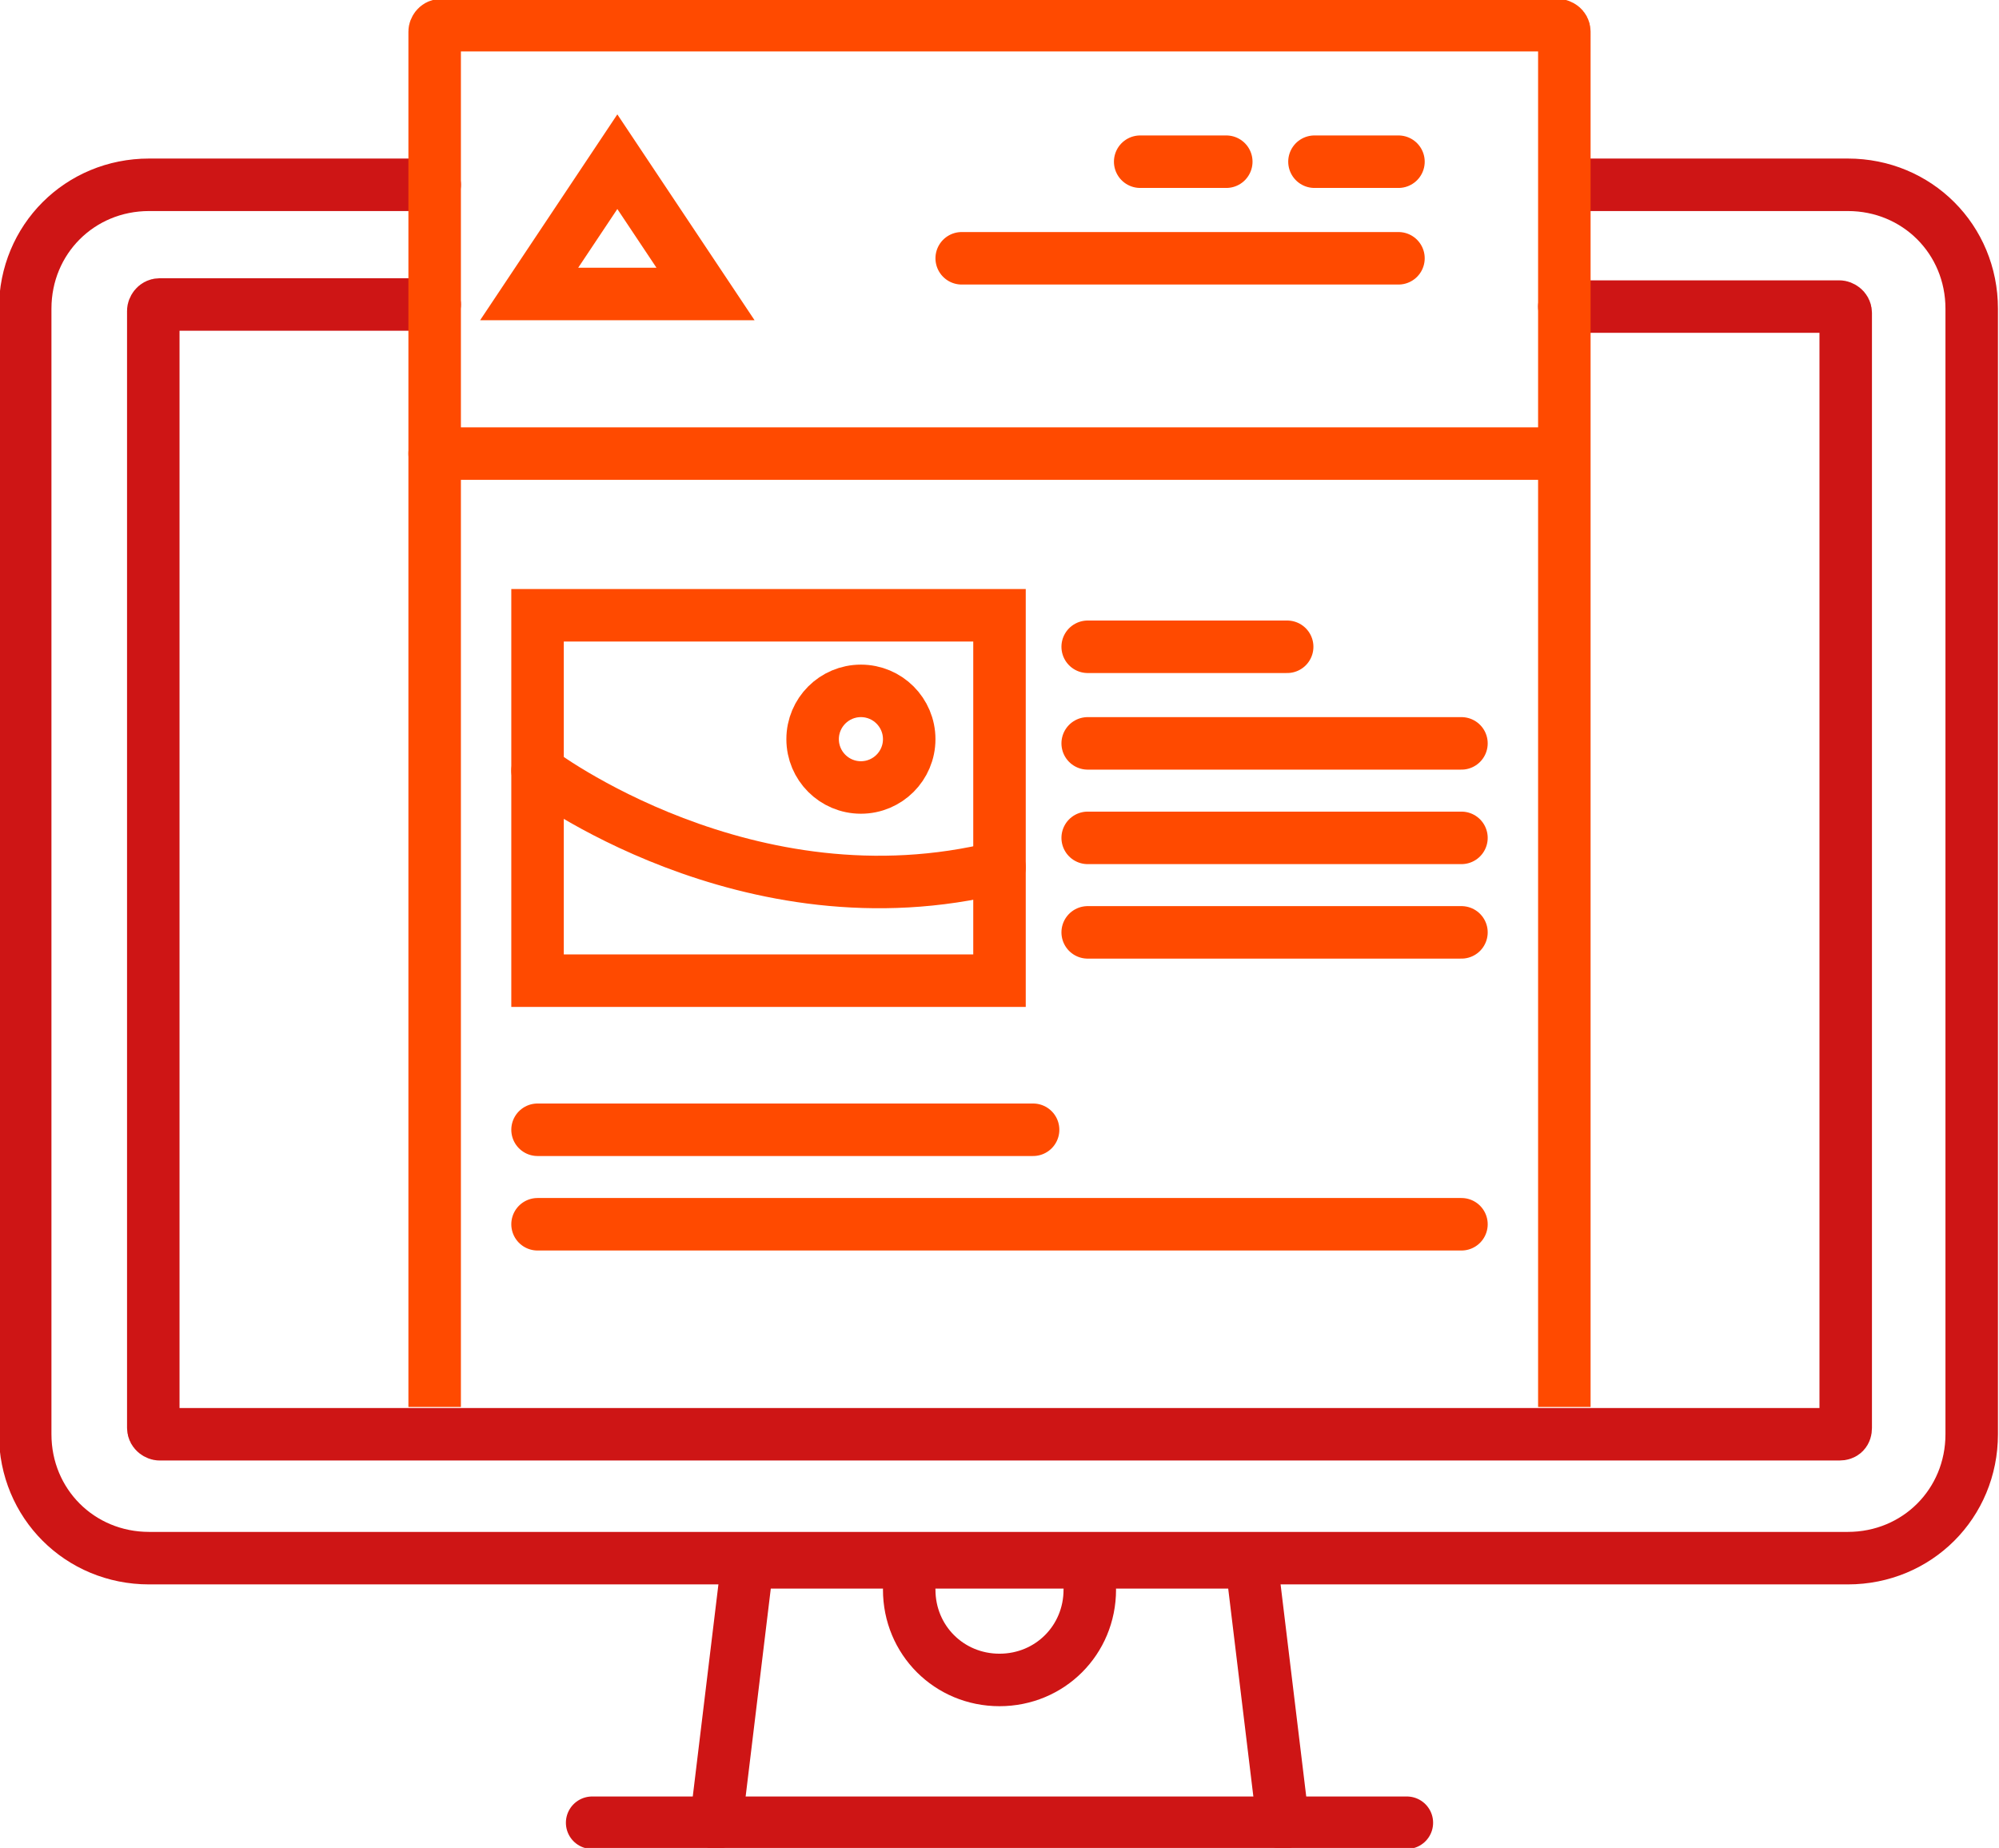
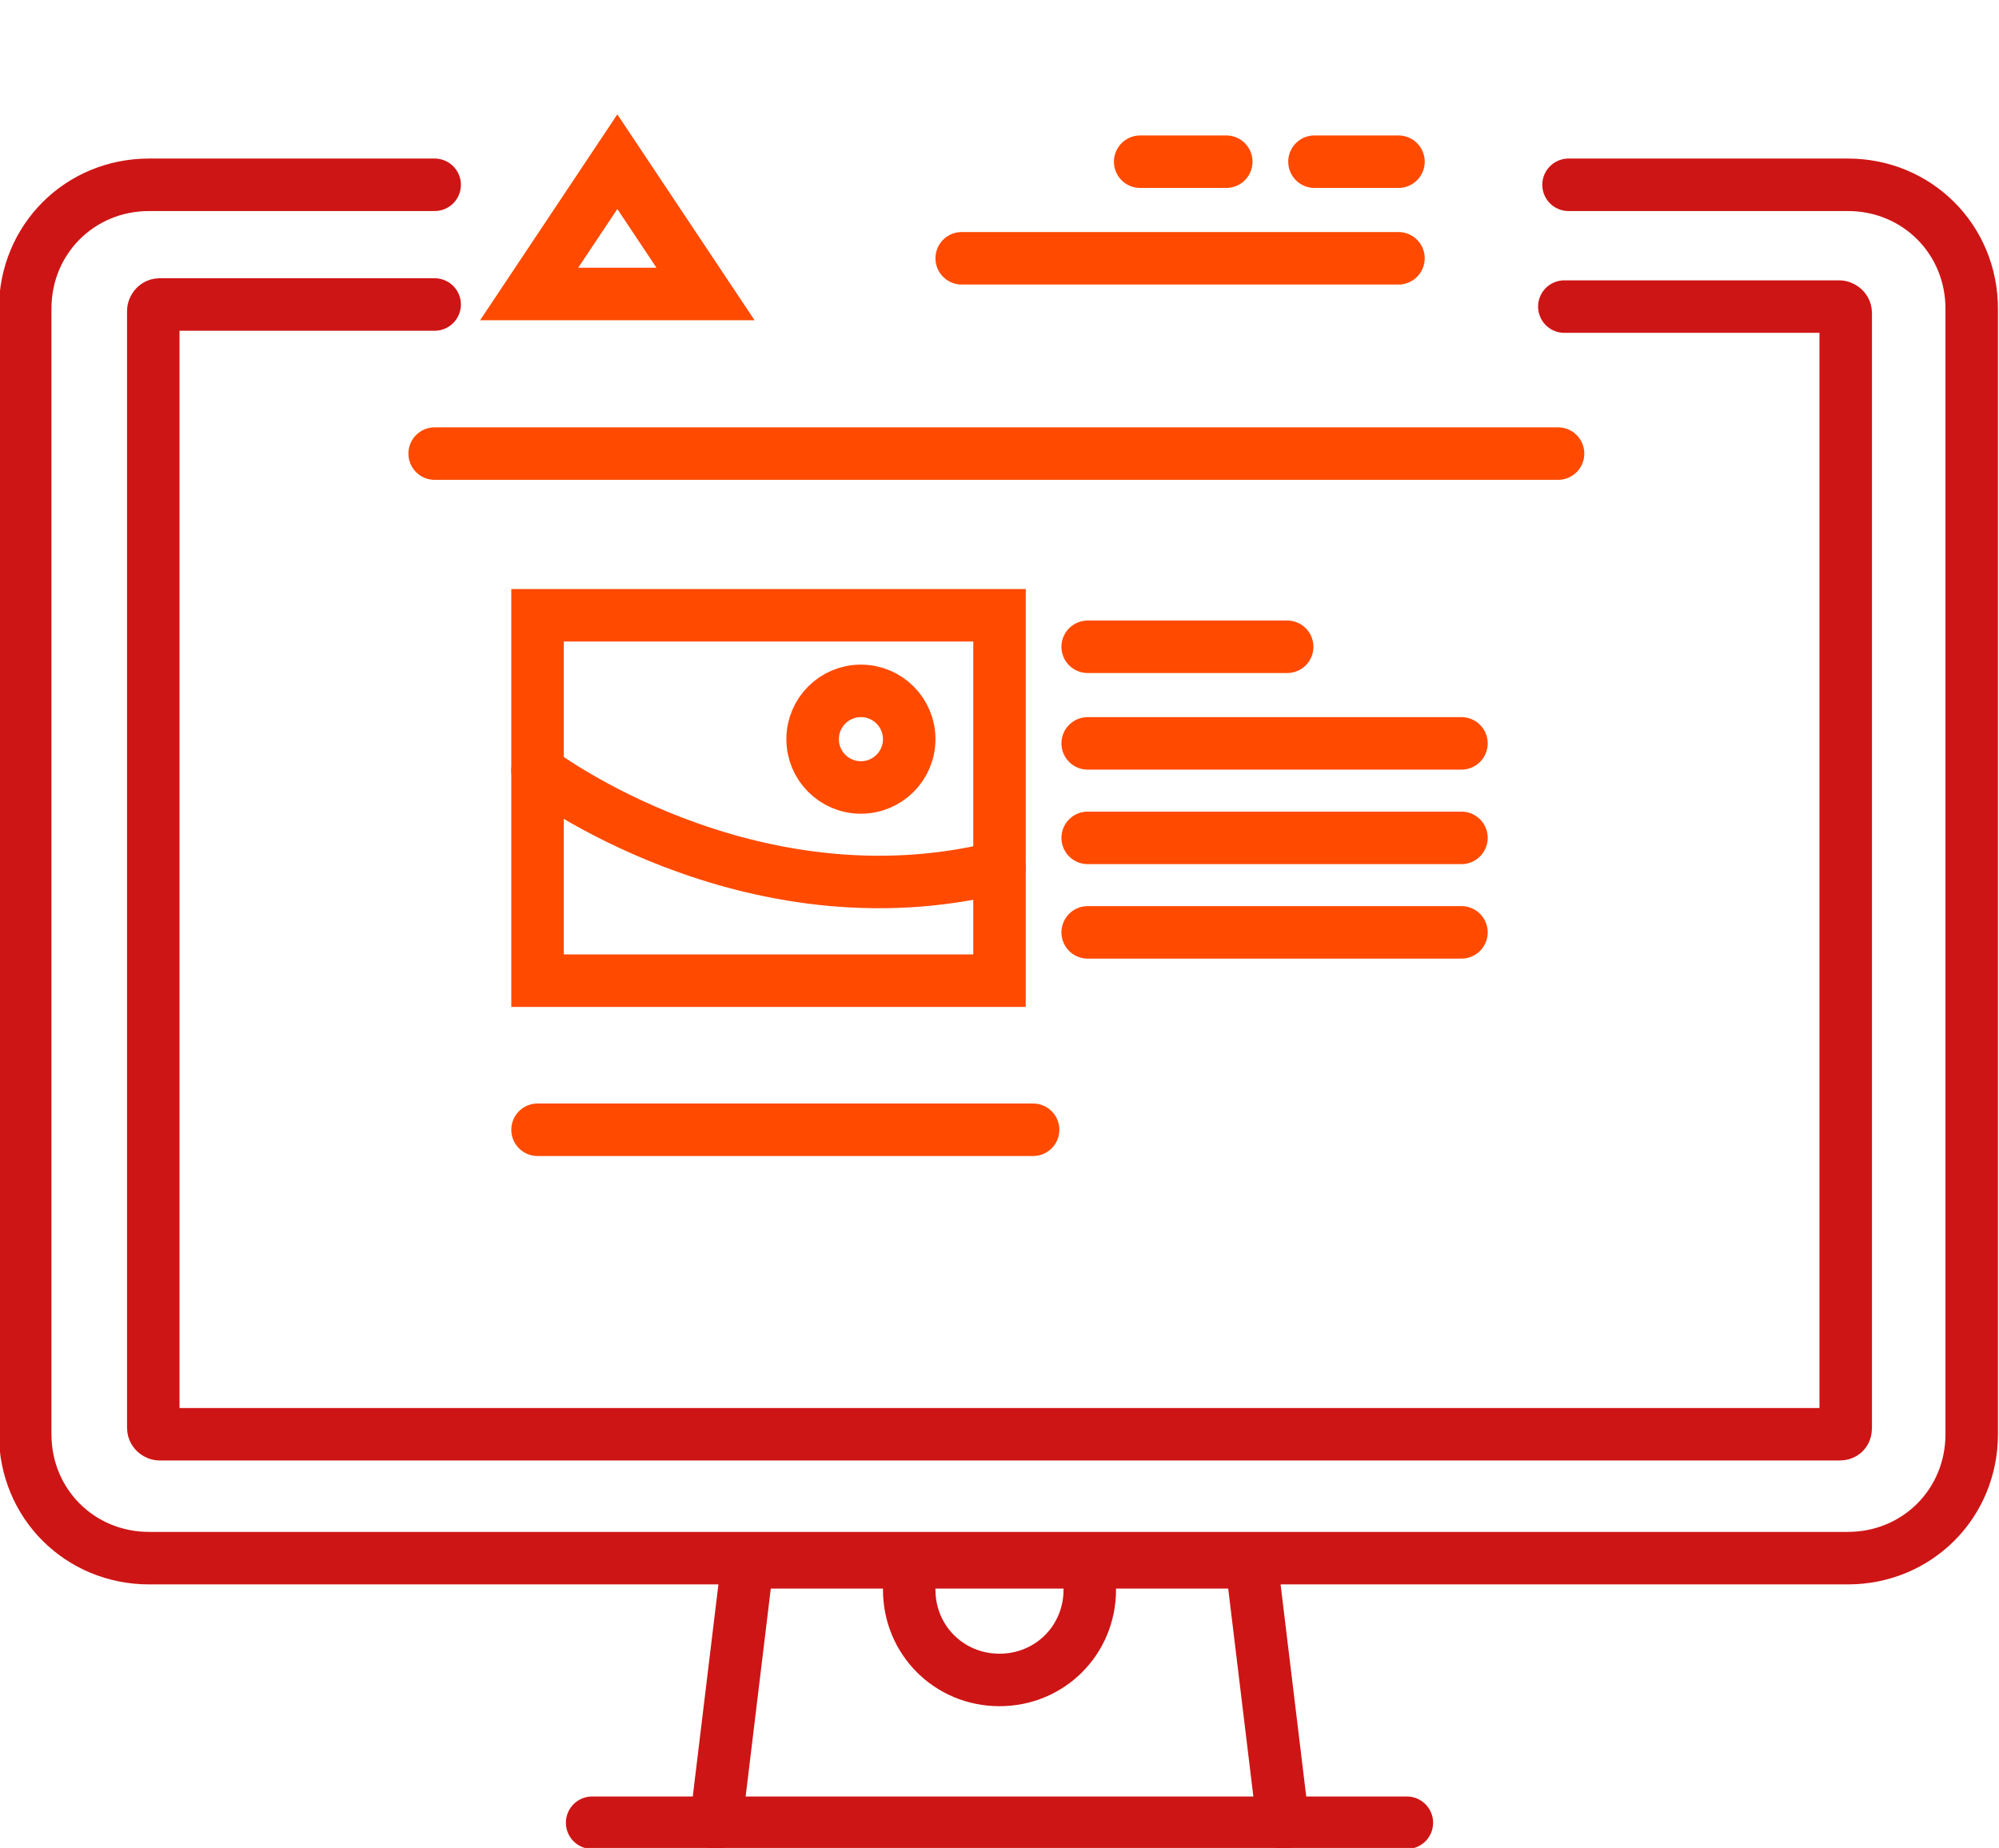
<svg xmlns="http://www.w3.org/2000/svg" xmlns:xlink="http://www.w3.org/1999/xlink" version="1.1" id="Layer_1" x="0px" y="0px" width="95.2px" height="88px" viewBox="0 0 95.2 88" style="enable-background:new 0 0 95.2 88;" xml:space="preserve">
  <style type="text/css">
	.st0{clip-path:url(#SVGID_2_);fill:none;stroke:#CE1515;stroke-width:2.5;stroke-linecap:round;stroke-miterlimit:10;}
	.st1{clip-path:url(#SVGID_2_);fill:none;stroke:#FF4A00;stroke-width:2.5;stroke-linecap:round;stroke-miterlimit:10;}
	.st2{clip-path:url(#SVGID_2_);fill:none;stroke:#FF4A00;stroke-width:2.5;stroke-miterlimit:10;}
</style>
  <g>
    <defs>
      <rect id="SVGID_1_" width="95.2" height="88" />
    </defs>
    <clipPath id="SVGID_2_">
      <use xlink:href="#SVGID_1_" style="overflow:visible;" />
    </clipPath>
    <path class="st0" d="M74.5,14.6h13.1c0.1,0,0.3,0.1,0.3,0.3V68c0,0.2-0.1,0.3-0.3,0.3H7.6c-0.1,0-0.3-0.1-0.3-0.3V14.8   c0-0.1,0.1-0.3,0.3-0.3h13.1" />
    <path class="st0" d="M74.7,8.8h13.3c3.3,0,5.9,2.6,5.9,5.9v53.6c0,3.3-2.6,5.9-5.9,5.9H7.1c-3.3,0-5.9-2.6-5.9-5.9V14.7   c0-3.3,2.6-5.9,5.9-5.9h13.6" />
    <line class="st0" x1="28.2" y1="86.8" x2="67" y2="86.8" />
    <polyline class="st0" points="61.1,86.8 59.6,74.4 35.6,74.4 34.1,86.8  " />
    <path class="st0" d="M51.9,75.7c0,2.4-1.9,4.3-4.3,4.3c-2.4,0-4.3-1.9-4.3-4.3" />
    <line class="st1" x1="54.3" y1="7.7" x2="58.4" y2="7.7" />
    <line class="st1" x1="62.6" y1="7.7" x2="66.6" y2="7.7" />
    <line class="st1" x1="20.7" y1="21.6" x2="74.2" y2="21.6" />
-     <path class="st2" d="M20.7,67V1.5c0-0.1,0.1-0.3,0.3-0.3h53.2c0.1,0,0.3,0.1,0.3,0.3V67" />
    <polygon class="st1" points="25.2,14 33.6,14 29.4,7.7  " />
    <rect x="25.6" y="29.3" class="st1" width="22" height="17.4" />
    <circle class="st1" cx="41" cy="35.2" r="2.3" />
    <path class="st1" d="M25.6,36.7c0,0,10,7.6,22,4.6" />
    <line class="st1" x1="51.8" y1="30.8" x2="61.3" y2="30.8" />
    <line class="st1" x1="51.8" y1="35.4" x2="69.6" y2="35.4" />
    <line class="st1" x1="51.8" y1="39.9" x2="69.6" y2="39.9" />
    <line class="st1" x1="51.8" y1="44.4" x2="69.6" y2="44.4" />
    <line class="st1" x1="45.8" y1="12.3" x2="66.6" y2="12.3" />
    <line class="st1" x1="25.6" y1="53.8" x2="49.2" y2="53.8" />
-     <line class="st1" x1="25.6" y1="58.3" x2="69.6" y2="58.3" />
  </g>
</svg>